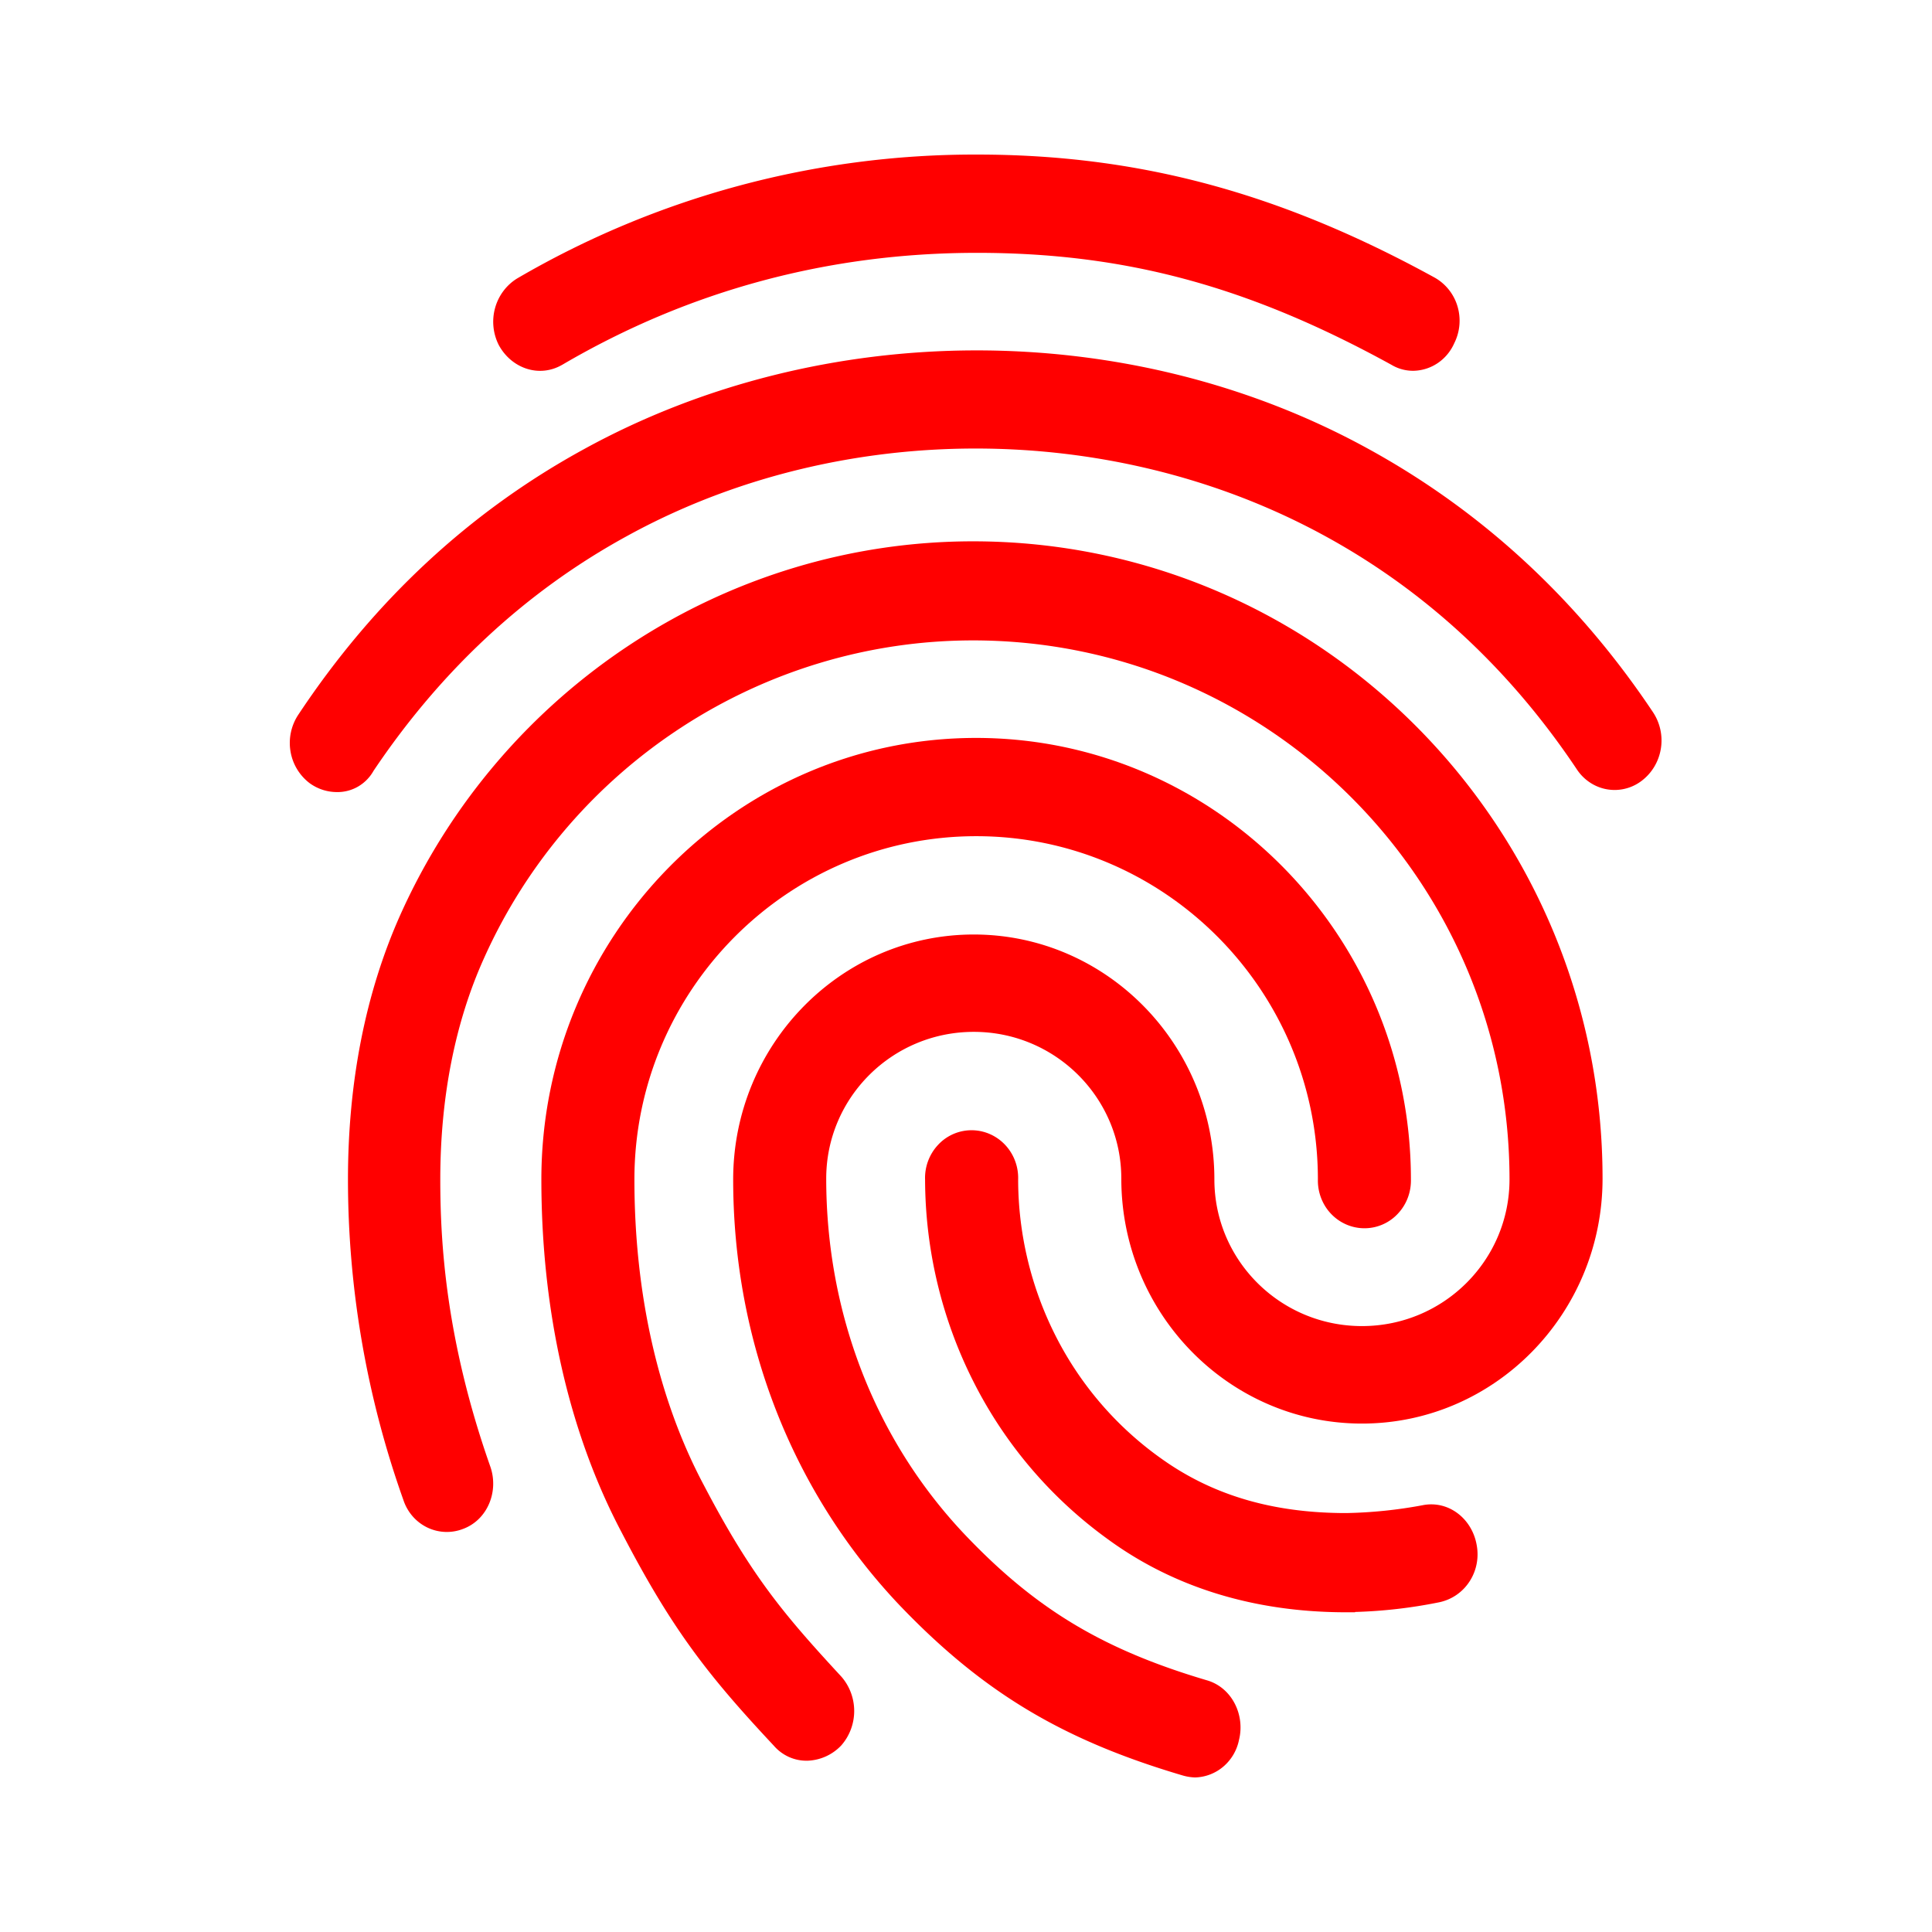
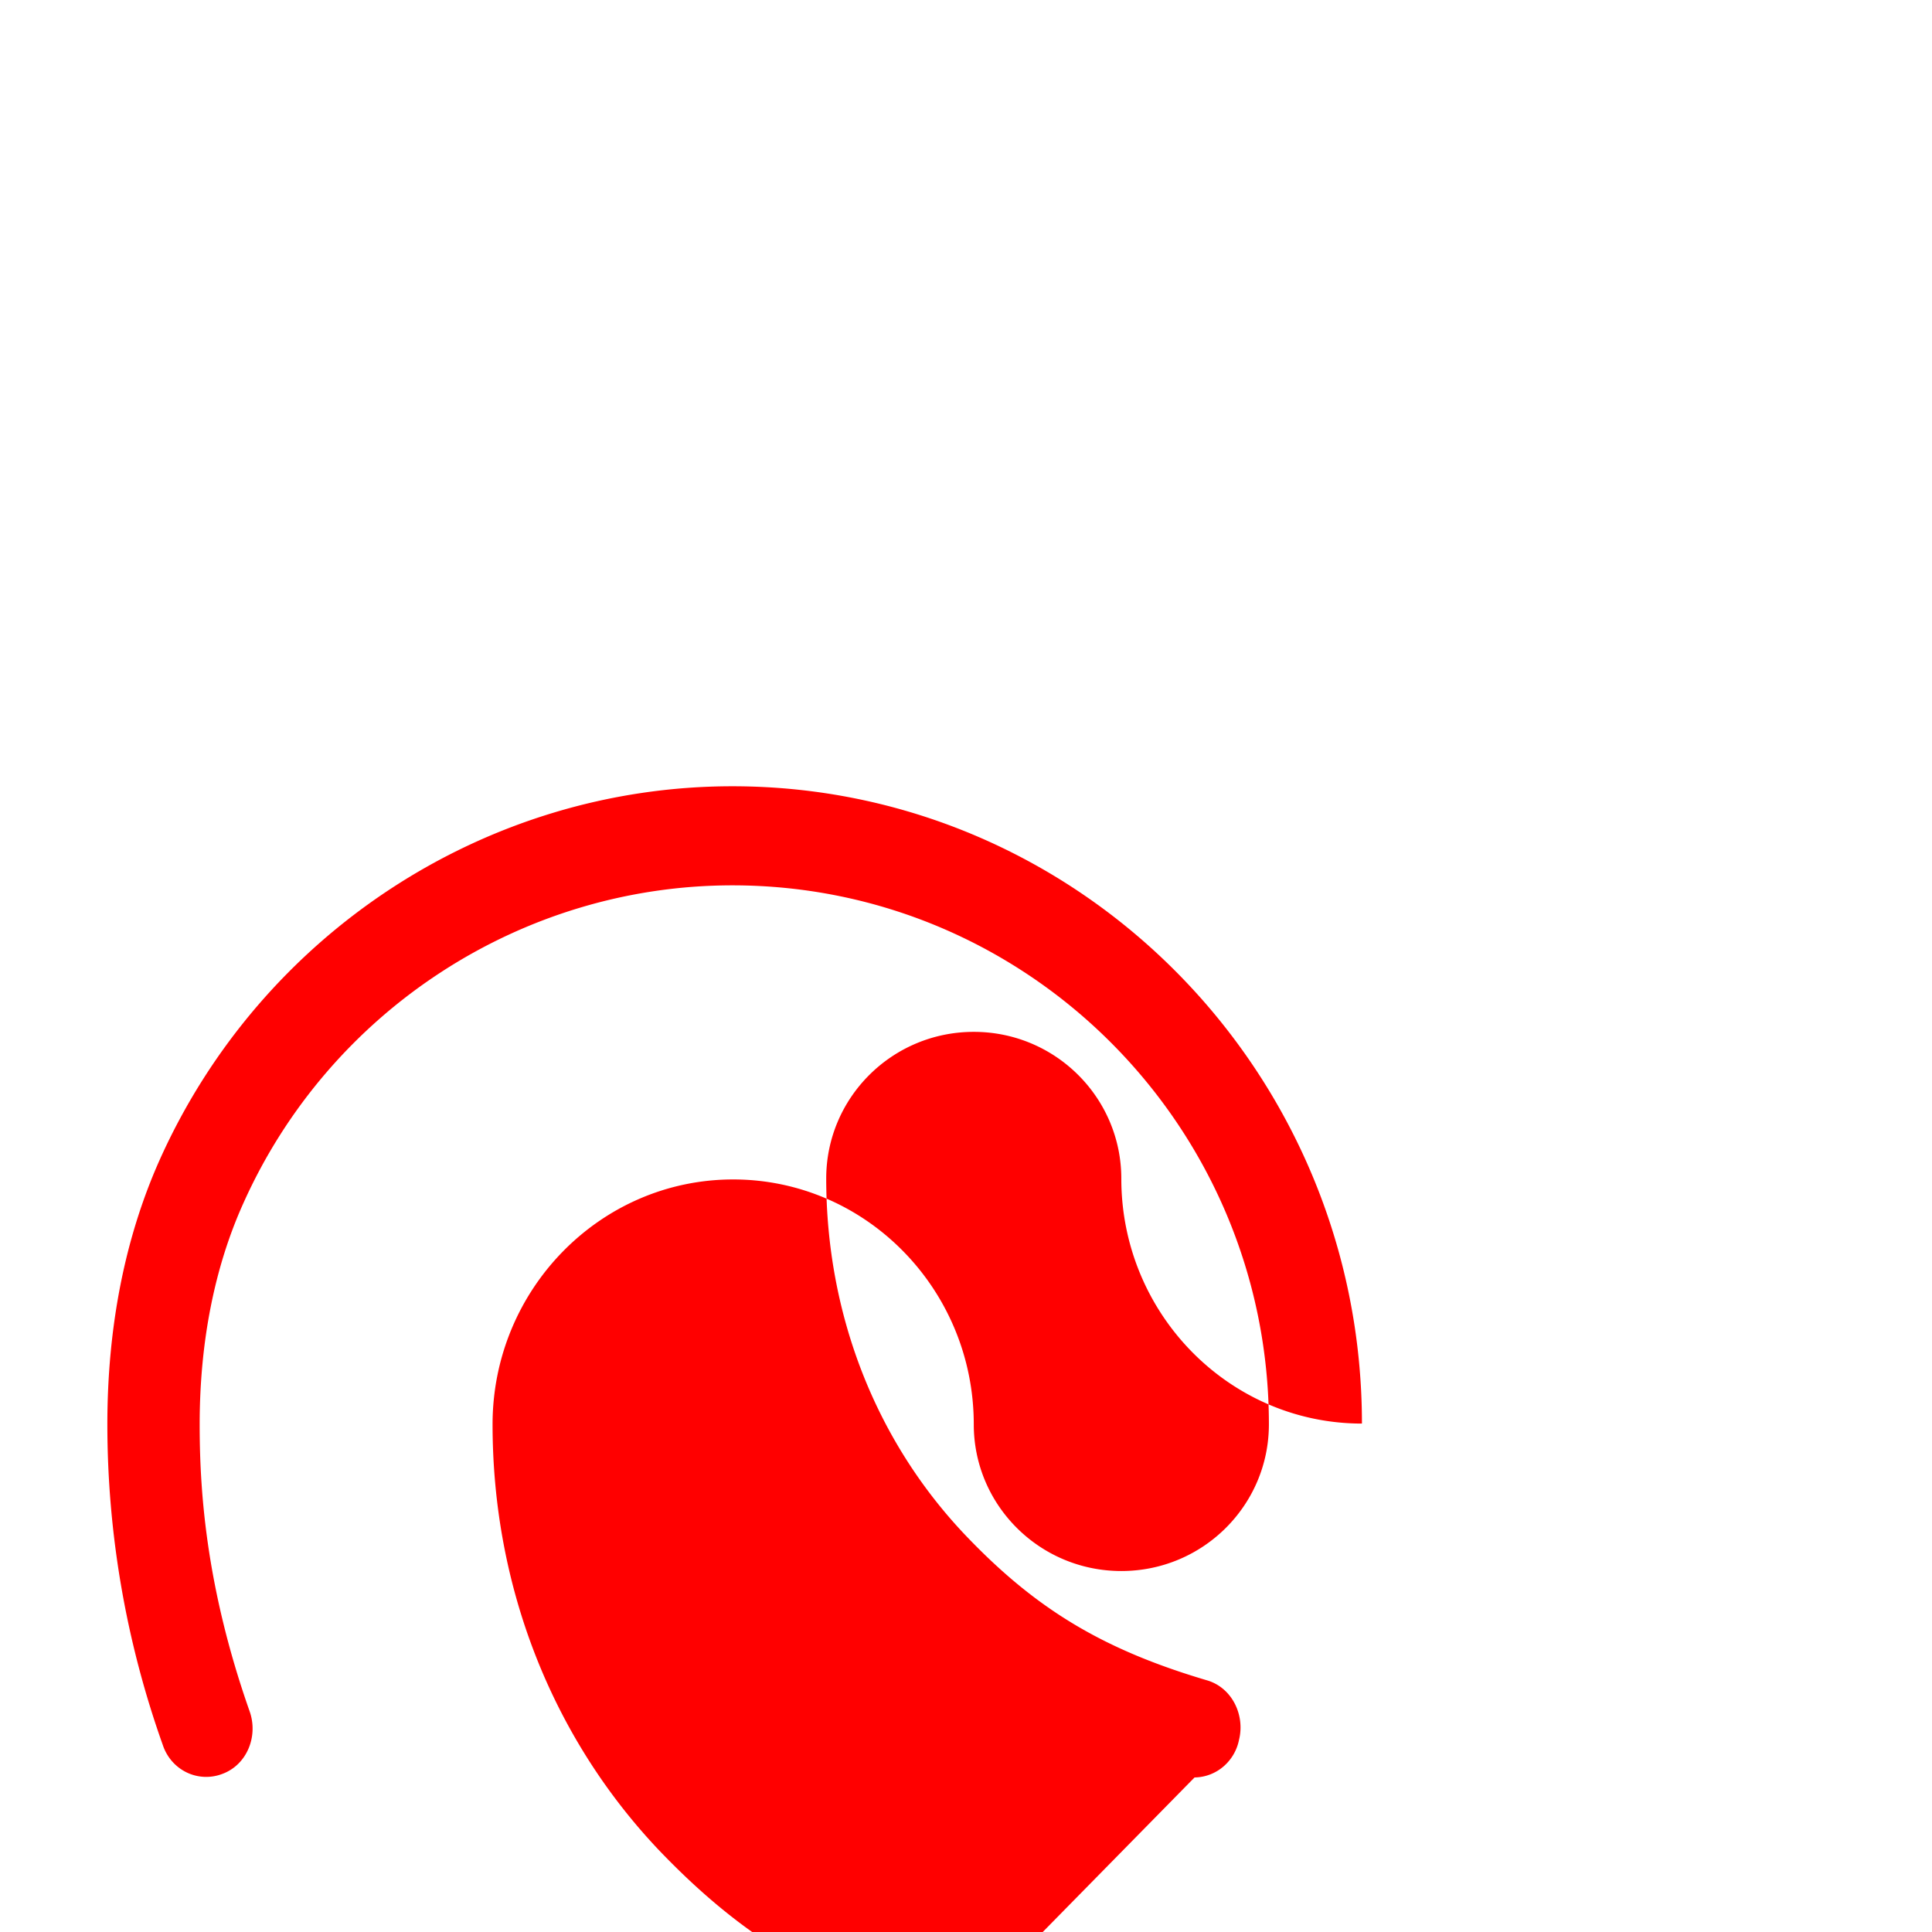
<svg xmlns="http://www.w3.org/2000/svg" width="100" height="100" fill="none">
-   <path fill-rule="evenodd" clip-rule="evenodd" d="M73.145 19.192h.005a2.325 2.325 0 0 0 1.273-.403c.373-.253.667-.61.85-1.026a2.6 2.6 0 0 0 .17-1.896 2.532 2.532 0 0 0-1.179-1.495l-.004-.002C66.255 9.975 58.937 8 50.56 8a46.948 46.948 0 0 0-23.788 6.41l-.01.006c-.555.343-.961.89-1.137 1.527a2.67 2.67 0 0 0 .187 1.907l.003.007.004.007c.656 1.206 2.091 1.708 3.281 1.017h.002c6.587-3.863 13.827-5.794 21.458-5.794 7.662 0 14.048 1.72 21.46 5.795.34.204.73.311 1.125.31ZM41.763 91.135h.006a2.527 2.527 0 0 0 1.761-.778l.008-.008.007-.008c.43-.489.668-1.124.668-1.781 0-.657-.238-1.292-.668-1.782l-.008-.008c-2.976-3.22-4.666-5.222-7.133-9.95l-.002-.002c-2.333-4.407-3.565-9.852-3.565-15.77 0-9.79 7.938-17.767 17.693-17.767 9.752 0 17.68 7.973 17.684 17.76a2.52 2.52 0 0 0 .162.957c.116.307.29.588.515.825.224.237.493.426.79.555a2.36 2.36 0 0 0 2.67-.555c.224-.237.4-.518.516-.825.115-.305.17-.63.162-.957-.004-12.588-10.104-22.846-22.508-22.846-12.406 0-22.5 10.261-22.5 22.853 0 6.749 1.405 13.056 4.141 18.243 2.624 5.06 4.486 7.427 7.893 11.068.212.245.474.44.766.575.296.135.618.204.942.2Z" fill="red" />
-   <path fill-rule="evenodd" clip-rule="evenodd" d="M69.679 83.45h.46v-.015a25.46 25.46 0 0 0 4.337-.498 2.466 2.466 0 0 0 1.576-1.064c.366-.552.503-1.23.384-1.884-.234-1.39-1.467-2.342-2.797-2.08a23.732 23.732 0 0 1-3.961.407c-3.813 0-6.947-.928-9.62-2.856l-.002-.001a17.437 17.437 0 0 1-5.397-6.274 17.97 17.97 0 0 1-1.96-8.122 2.524 2.524 0 0 0-.154-.963 2.479 2.479 0 0 0-.513-.835 2.41 2.41 0 0 0-.794-.564 2.361 2.361 0 0 0-2.69.564c-.224.24-.398.525-.513.835a2.523 2.523 0 0 0-.153.964c.011 3.65.875 7.245 2.52 10.481a22.63 22.63 0 0 0 6.937 8.122c3.437 2.514 7.622 3.784 12.34 3.784Z" fill="red" />
-   <path d="M15.034 38.875a2.6 2.6 0 0 0 .983 1.654l.008.006c.406.296.89.457 1.389.462.39.011.777-.087 1.117-.283a2.17 2.17 0 0 0 .804-.817c3.463-5.16 7.844-9.256 13.065-12.122h.001c.254-.141.51-.278.767-.412 10.624-5.522 23.962-5.524 34.623-.039.26.133.517.27.773.41 5.187 2.827 9.57 6.885 13.033 12.057.175.274.403.51.67.692a2.303 2.303 0 0 0 2.719-.079c.524-.402.874-.995.98-1.654a2.644 2.644 0 0 0-.408-1.887c-3.896-5.833-8.856-10.412-14.765-13.647-12.403-6.804-28.222-6.755-40.584.042-5.912 3.235-10.87 7.856-14.765 13.73a2.64 2.64 0 0 0-.41 1.887Z" fill="red" />
-   <path d="M61.831 92h.032a2.348 2.348 0 0 0 1.473-.575 2.45 2.45 0 0 0 .796-1.374c.319-1.29-.37-2.719-1.687-3.086-5.414-1.605-8.88-3.716-12.526-7.557-4.626-4.894-7.154-11.429-7.154-18.409 0-4.179 3.408-7.59 7.638-7.59s7.638 3.418 7.636 7.597c0 6.984 5.578 12.678 12.455 12.678s12.454-5.694 12.454-12.678c0-18.2-14.613-32.987-32.585-32.987-12.758 0-24.409 7.619-29.663 19.38-1.782 4.008-2.689 8.609-2.689 13.649a49.473 49.473 0 0 0 2.869 16.593c.101.307.261.59.471.834.212.245.47.444.76.585a2.324 2.324 0 0 0 1.858.076c1.273-.472 1.868-1.958 1.4-3.253-2.313-6.58-2.58-11.63-2.58-14.835 0-4.264.772-8.142 2.256-11.436 4.48-10.008 14.439-16.465 25.318-16.465 15.323 0 27.769 12.504 27.769 27.9 0 4.18-3.408 7.591-7.638 7.591s-7.638-3.411-7.638-7.59c0-6.983-5.579-12.678-12.454-12.678-6.876 0-12.453 5.695-12.453 12.678 0 8.34 3.04 16.14 8.577 22.002l.002.002c4.303 4.505 8.423 6.997 14.689 8.846h.001c.2.059.406.093.613.101Z" fill="red" />
+   <path d="M61.831 92h.032a2.348 2.348 0 0 0 1.473-.575 2.45 2.45 0 0 0 .796-1.374c.319-1.29-.37-2.719-1.687-3.086-5.414-1.605-8.88-3.716-12.526-7.557-4.626-4.894-7.154-11.429-7.154-18.409 0-4.179 3.408-7.59 7.638-7.59s7.638 3.418 7.636 7.597c0 6.984 5.578 12.678 12.455 12.678c0-18.2-14.613-32.987-32.585-32.987-12.758 0-24.409 7.619-29.663 19.38-1.782 4.008-2.689 8.609-2.689 13.649a49.473 49.473 0 0 0 2.869 16.593c.101.307.261.59.471.834.212.245.47.444.76.585a2.324 2.324 0 0 0 1.858.076c1.273-.472 1.868-1.958 1.4-3.253-2.313-6.58-2.58-11.63-2.58-14.835 0-4.264.772-8.142 2.256-11.436 4.48-10.008 14.439-16.465 25.318-16.465 15.323 0 27.769 12.504 27.769 27.9 0 4.18-3.408 7.591-7.638 7.591s-7.638-3.411-7.638-7.59c0-6.983-5.579-12.678-12.454-12.678-6.876 0-12.453 5.695-12.453 12.678 0 8.34 3.04 16.14 8.577 22.002l.002.002c4.303 4.505 8.423 6.997 14.689 8.846h.001c.2.059.406.093.613.101Z" fill="red" />
</svg>